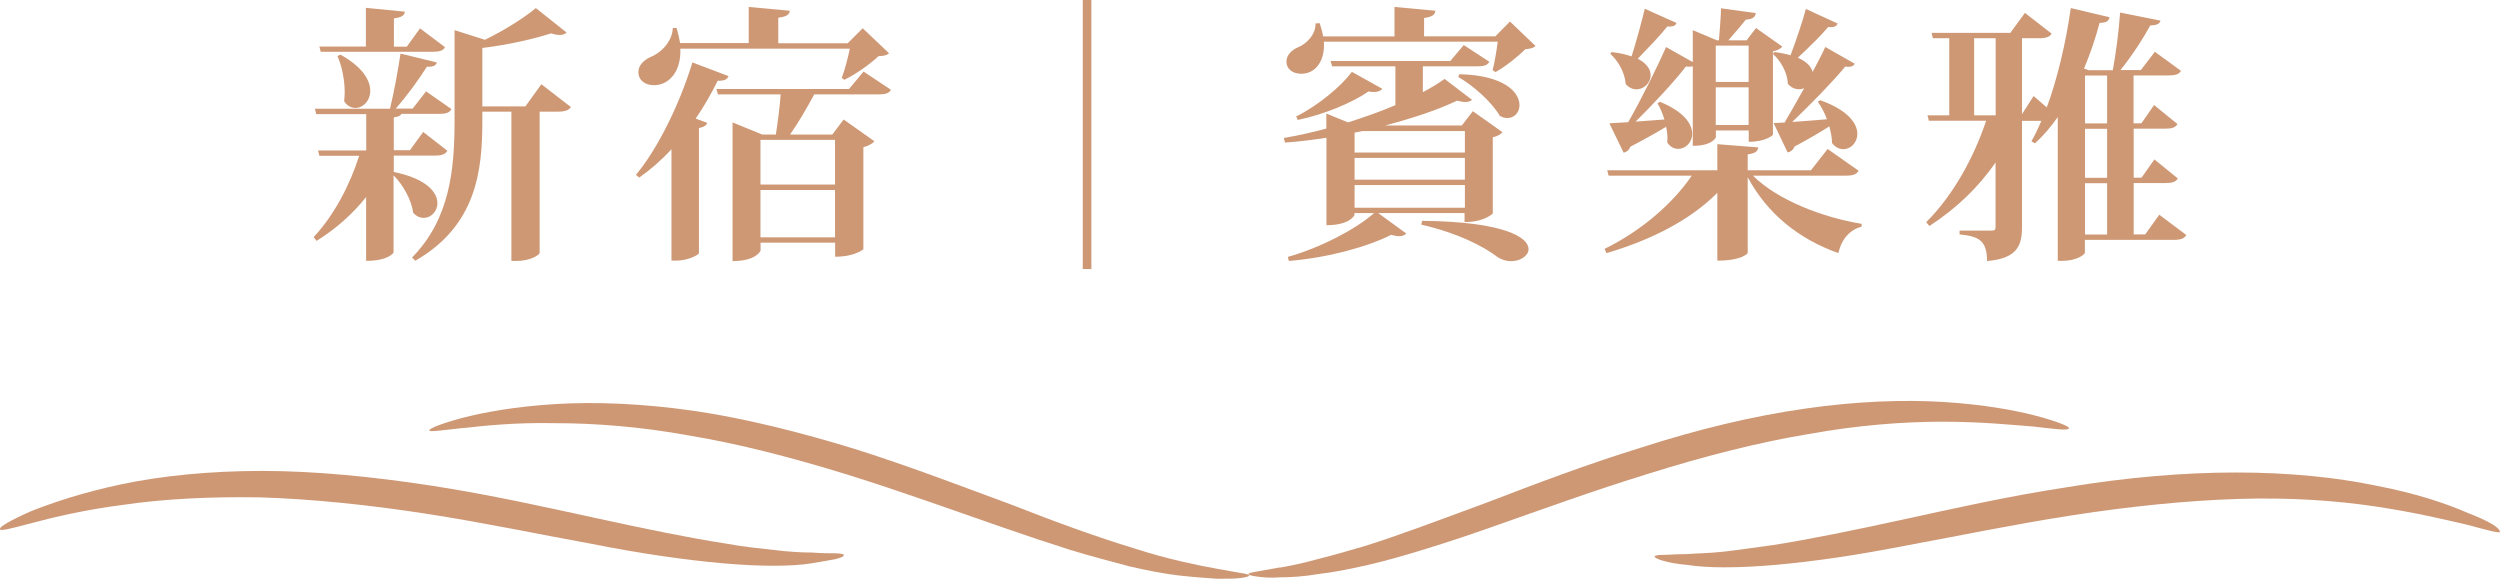
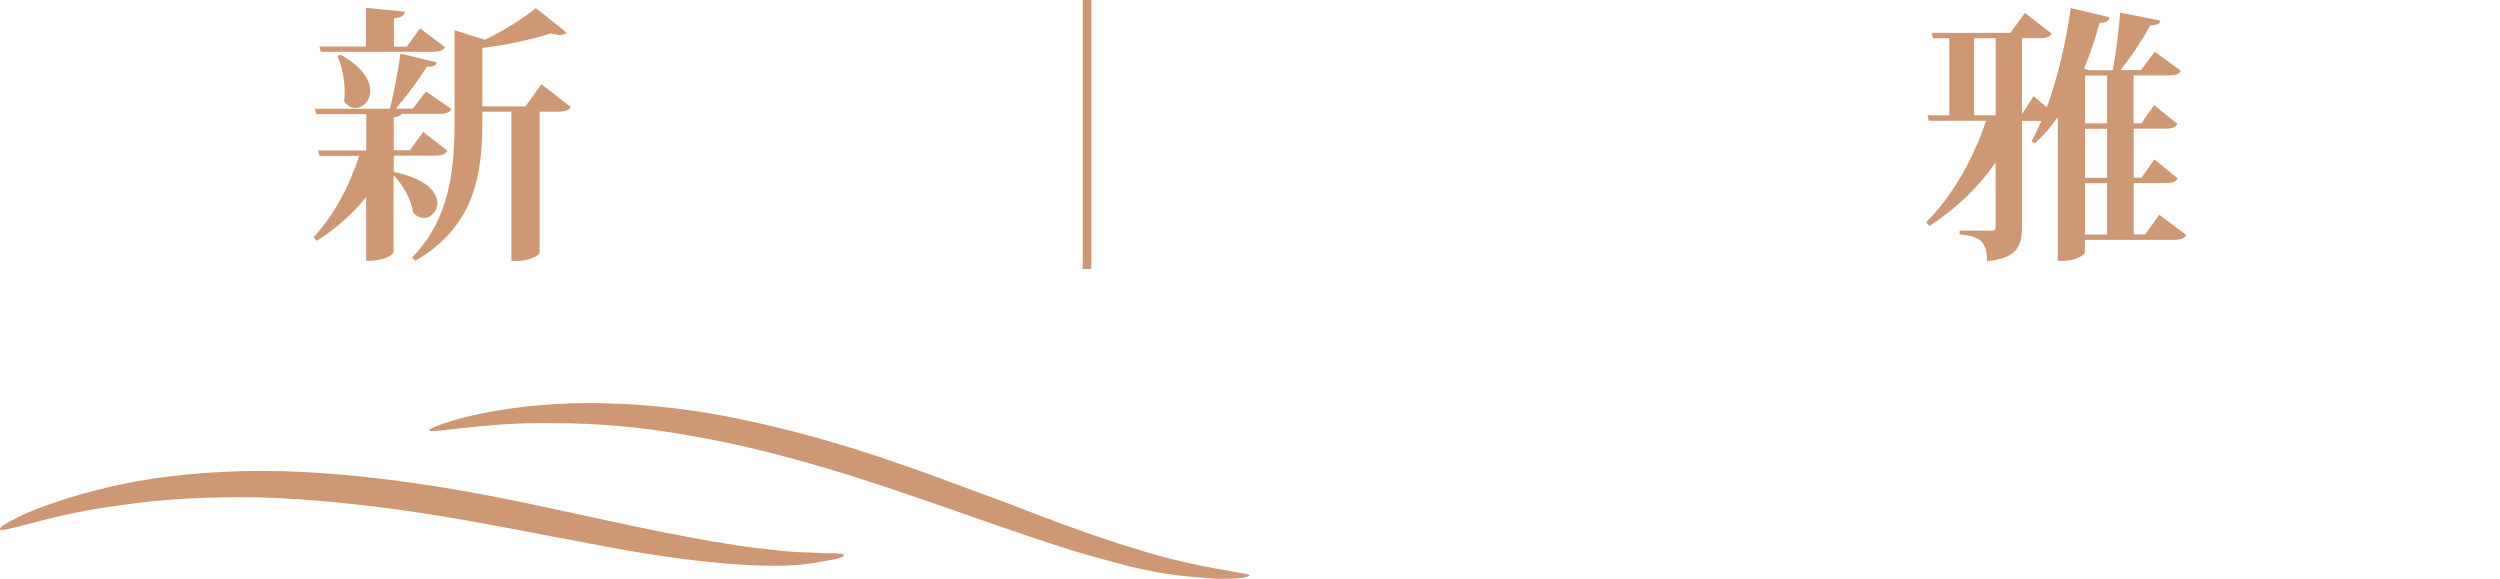
<svg xmlns="http://www.w3.org/2000/svg" id="_層_2" viewBox="0 0 223.02 51.65">
  <defs>
    <style>.cls-1{fill:#ce9875;}</style>
  </defs>
  <g id="_層_1-2">
    <g>
      <g>
        <path class="cls-1" d="M41.32,38.19c1.91-.22,4.7-.51,8.16-.44,3.45,0,7.57,.29,11.98,1.1,4.48,.74,9.26,1.98,14.26,3.53,4.92,1.54,9.56,3.23,13.82,4.7,2.13,.74,4.12,1.4,5.95,1.98,1.91,.59,3.68,1.03,5.29,1.47,1.62,.37,3.09,.66,4.41,.81,1.32,.15,2.43,.22,3.38,.29,.96,0,1.62,0,2.13-.07,.51-.07,.74-.15,.74-.22s-.22-.15-.74-.22c-.44-.07-1.18-.22-2.06-.37-.88-.15-1.98-.37-3.23-.66-1.25-.29-2.65-.66-4.26-1.18-3.16-.96-6.84-2.28-10.95-3.9-4.19-1.54-8.75-3.31-13.82-4.92-5-1.54-10-2.79-14.55-3.45-4.63-.66-8.82-.81-12.35-.59-3.53,.22-6.39,.74-8.31,1.25-1.91,.51-2.94,.96-2.87,1.1,0,.15,1.03,0,3.01-.22Z" />
        <path class="cls-1" d="M2.88,46.65c1.91-.51,4.7-1.18,8.16-1.62,3.45-.51,7.64-.74,12.2-.66,4.63,.15,9.63,.66,14.85,1.47,5.22,.81,10.07,1.84,14.55,2.65,2.21,.44,4.34,.81,6.32,1.1,1.98,.29,3.82,.51,5.51,.66,1.69,.15,3.23,.22,4.56,.22s2.5-.07,3.38-.22c.96-.15,1.62-.29,2.13-.37,.51-.15,.74-.22,.74-.37,0-.07-.29-.15-.74-.15-.51,0-1.18,0-2.13-.07-.96,0-2.06-.07-3.31-.22-1.32-.15-2.79-.29-4.41-.59-3.31-.51-7.2-1.32-11.61-2.28-4.41-.96-9.33-2.06-14.55-2.87-5.29-.81-10.44-1.32-15.14-1.32s-8.97,.44-12.5,1.18c-3.53,.74-6.32,1.69-8.16,2.43-1.84,.81-2.79,1.4-2.72,1.54-.15,.29,.96,0,2.87-.51Z" />
-         <path class="cls-1" d="M114.16,50.62c-.88,.15-1.62,.29-2.06,.37-.44,.07-.74,.15-.74,.22s.22,.15,.74,.22c.51,.07,1.18,.15,2.13,.07,.96,0,2.06-.07,3.38-.29,1.32-.15,2.79-.44,4.41-.81,1.62-.37,3.38-.88,5.29-1.47,1.91-.59,3.9-1.25,5.95-1.98,4.19-1.47,8.82-3.16,13.82-4.7,4.92-1.54,9.78-2.79,14.26-3.53,4.48-.81,8.53-1.1,11.98-1.1s6.25,.29,8.16,.44c1.91,.22,3.01,.37,3.09,.15,.07-.15-.96-.59-2.87-1.1s-4.78-1.03-8.31-1.25-7.79-.07-12.35,.59c-4.63,.66-9.56,1.84-14.55,3.45-5,1.54-9.63,3.31-13.82,4.92-4.19,1.54-7.86,2.94-10.95,3.9-1.54,.44-3.01,.88-4.26,1.18-1.32,.37-2.43,.59-3.31,.74Z" />
-         <path class="cls-1" d="M220.15,45.76c-1.84-.81-4.63-1.76-8.16-2.43-3.53-.74-7.79-1.18-12.5-1.18s-9.85,.44-15.14,1.32c-5.29,.81-10.14,1.91-14.55,2.87-4.41,.96-8.31,1.76-11.61,2.28-1.62,.22-3.09,.44-4.41,.59-1.32,.15-2.43,.15-3.31,.22-.96,0-1.62,.07-2.13,.07s-.74,.07-.74,.15,.22,.22,.74,.37,1.18,.29,2.13,.37c.96,.15,2.06,.22,3.38,.22s2.87-.07,4.56-.22c1.69-.15,3.53-.37,5.51-.66s4.04-.66,6.32-1.1c4.41-.81,9.33-1.84,14.55-2.65,5.22-.81,10.22-1.32,14.85-1.47,4.63-.15,8.75,.15,12.2,.66,3.45,.51,6.25,1.18,8.16,1.62,1.91,.51,3.01,.81,3.01,.66,0-.37-.96-.96-2.87-1.69Z" />
      </g>
      <g>
        <path class="cls-1" d="M35.11,15.36l.02-.02c2.93,.6,3.89,1.82,3.89,2.78,0,.74-.58,1.32-1.22,1.32-.31,0-.65-.14-.94-.46-.14-1.13-.91-2.5-1.75-3.34v6.89s-.41,.74-2.45,.74v-5.69c-1.2,1.51-2.69,2.83-4.42,3.91l-.26-.34c1.82-1.94,3.24-4.66,4.06-7.25h-3.55l-.12-.48h4.3v-3.24h-4.46l-.12-.48h6.7c.36-1.46,.72-3.48,.94-4.92l3.24,.79c-.07,.26-.31,.41-.89,.38-.67,1.08-1.75,2.57-2.78,3.74h1.51l1.2-1.54,2.26,1.58c-.17,.34-.5,.43-1.13,.43h-3.34c-.05,.14-.24,.26-.67,.31v2.93h1.44l1.18-1.63,2.16,1.68c-.19,.31-.48,.43-1.13,.43h-3.65v1.44Zm-6.5-10.75l-.12-.46h4.15V.7l3.48,.34c-.05,.34-.26,.5-.98,.6v2.52h1.15l1.18-1.63,2.23,1.68c-.17,.31-.48,.41-1.13,.41h-9.96Zm1.75,.26c1.99,1.1,2.67,2.3,2.67,3.22s-.65,1.54-1.32,1.54c-.36,0-.74-.17-1.01-.6,.02-.24,.05-.5,.05-.79,0-1.13-.26-2.4-.65-3.24l.26-.12Zm17.93,2.64l2.64,2.04c-.19,.29-.53,.41-1.18,.41h-1.61v12.6c-.02,.17-.79,.72-2.09,.72h-.43V9.96h-2.59v.84c0,4.37-.5,9.31-5.98,12.46l-.29-.29c3.34-3.41,3.79-7.73,3.79-12.22V2.69l2.71,.86c1.73-.84,3.55-1.99,4.54-2.83l2.74,2.18c-.14,.14-.34,.22-.6,.22-.22,0-.48-.05-.79-.14-1.54,.5-3.89,1.03-6.12,1.3v5.21h3.84l1.42-1.97Z" />
-         <path class="cls-1" d="M56.73,15.6c1.85-2.21,3.84-6.12,5.04-10.03l3.22,1.22c-.12,.29-.34,.43-.96,.41-.6,1.2-1.25,2.33-1.97,3.38l1.03,.38c-.07,.22-.29,.38-.74,.46v11.16c-.02,.17-1.03,.67-1.99,.67h-.46V13.32c-.91,.98-1.87,1.82-2.88,2.52l-.29-.24Zm18.36-8.64c.24-.65,.55-1.75,.72-2.62h-15.12c.1,1.94-.94,3.26-2.35,3.26-.79,0-1.39-.43-1.39-1.18,0-.58,.46-1.03,1.01-1.3,.96-.36,2.02-1.39,2.06-2.62h.34c.14,.48,.24,.94,.31,1.34h6.12V.62l3.67,.34c-.05,.34-.29,.53-1.03,.62V3.86h6.19l1.34-1.34,2.35,2.23c-.19,.19-.46,.24-.94,.26-.74,.7-2.04,1.63-3.05,2.11l-.24-.17Zm1.94-.58l2.45,1.63c-.17,.31-.48,.41-1.13,.41h-5.71c-.6,1.1-1.44,2.57-2.16,3.58h3.77l1.01-1.34,2.74,1.94c-.14,.19-.5,.41-.98,.53v9.1s-.72,.67-2.52,.67v-1.25h-6.65v.7s-.34,.94-2.5,.94V10.92l2.64,1.08h1.22c.17-1.06,.36-2.54,.43-3.58h-5.59l-.14-.48h11.83l1.3-1.56Zm-2.54,6.1h-6.65v3.98h6.65v-3.98Zm-6.65,8.69h6.65v-4.22h-6.65v4.22Z" />
        <path class="cls-1" d="M97.36,0V24h-.77V0h.77Z" />
-         <path class="cls-1" d="M130.68,19.01h-7.73l2.5,1.82c-.12,.14-.34,.24-.65,.24-.19,0-.43-.05-.7-.12-2.14,1.08-5.64,2.04-9.12,2.33l-.1-.36c2.98-.84,6.1-2.5,7.7-3.91h-1.75v.17s-.36,.91-2.5,.91v-7.8c-1.22,.19-2.45,.34-3.7,.43l-.1-.41c1.25-.22,2.54-.5,3.79-.84v-1.34l1.94,.79c1.49-.48,2.93-.98,4.22-1.54v-3.46h-5.64l-.14-.48h10.68l1.2-1.42,2.28,1.49c-.17,.31-.46,.41-1.1,.41h-4.83v2.3c.74-.38,1.39-.79,1.94-1.18l2.45,1.87c-.12,.12-.34,.19-.6,.19-.22,0-.46-.05-.74-.12-1.7,.82-3.94,1.56-6.41,2.21h6.84l.98-1.27,2.64,1.87c-.12,.17-.43,.36-.86,.46v6.79s-.7,.77-2.52,.77v-.82Zm2.47-12.75c.17-.62,.36-1.73,.46-2.54h-15.51c.12,1.58-.65,2.86-2.02,2.86-.77,0-1.32-.43-1.32-1.08,0-.58,.46-1.03,1.01-1.27,.79-.31,1.63-1.18,1.58-2.14l.38-.02c.14,.41,.24,.82,.31,1.18h6.36V.62l3.65,.34c-.05,.36-.26,.53-1.01,.65v1.63h6.36l1.3-1.32,2.28,2.18c-.19,.19-.43,.24-.91,.29-.65,.65-1.78,1.56-2.66,2.04l-.26-.17Zm-9.84,1.66c-.12,.17-.38,.29-.77,.29-.14,0-.29-.02-.46-.05-1.42,.98-3.89,2.04-6.31,2.54l-.14-.31c1.97-.98,4.03-2.71,4.97-3.98l2.71,1.51Zm7.37,3.77h-9.12l-.72,.14v1.78h9.84v-1.92Zm-9.84,2.4v1.94h9.84v-1.94h-9.84Zm0,2.42v2.02h9.84v-2.02h-9.84Zm6.02,3.19c7.37,.07,9.5,1.49,9.5,2.52,0,.6-.74,1.08-1.56,1.08-.41,0-.84-.12-1.22-.38-1.27-.96-3.55-2.14-6.79-2.88l.07-.34Zm3.34-13.08c4.03,.1,5.35,1.63,5.35,2.76,0,.65-.46,1.15-1.08,1.15-.19,0-.43-.05-.67-.19-.74-1.25-2.35-2.69-3.72-3.48l.12-.24Z" />
-         <path class="cls-1" d="M165.79,15.24c-.17,.31-.46,.43-1.15,.43h-8.26c2.16,2.16,6.17,3.72,9.7,4.3l-.02,.26c-1.01,.24-1.78,1.08-2.06,2.35-3.58-1.27-6.36-3.55-8.09-6.77v6.77s-.46,.67-2.71,.67v-6.05c-2.38,2.4-5.86,4.2-9.89,5.38l-.17-.38c3.29-1.61,6.1-4.06,7.78-6.53h-7.42l-.12-.48h9.82v-2.33l3.65,.29c-.05,.34-.24,.53-.94,.62v1.42h5.64l1.49-1.9,2.76,1.94Zm-14.79-9.34c-.07,.05-.17,.05-.29,.05-.1,0-.19,0-.31-.02-1.03,1.34-2.93,3.38-4.49,4.92,.79-.05,1.68-.12,2.57-.19-.17-.55-.38-1.06-.62-1.44l.22-.14c2.16,.89,2.88,1.99,2.88,2.86,0,.77-.6,1.34-1.25,1.34-.36,0-.72-.17-.98-.58,.05-.46,0-.96-.1-1.39-.79,.48-1.82,1.06-3.19,1.78-.12,.31-.34,.48-.6,.53l-1.27-2.62c.41-.02,.98-.05,1.68-.1,1.13-1.97,2.59-4.92,3.38-6.7l2.38,1.34V2.69l2.16,.91h.17c.07-.82,.17-2.02,.19-2.86l3.1,.43c-.05,.36-.29,.55-.89,.58-.41,.53-1.06,1.27-1.56,1.85h1.63l.84-1.1,2.35,1.66c-.14,.17-.43,.34-.84,.43v7.44s-.58,.62-2.16,.62v-1.01h-2.93v.6s-.26,.77-2.06,.77V5.9Zm-7.2-1.25c.7,.07,1.27,.22,1.75,.38,.43-1.34,.91-3.14,1.18-4.25l2.83,1.27c-.07,.22-.29,.36-.82,.31-.62,.79-1.73,1.94-2.64,2.88,.84,.43,1.15,.98,1.15,1.46,0,.7-.6,1.27-1.27,1.27-.31,0-.67-.14-.96-.48-.05-.96-.65-2.06-1.37-2.69l.14-.17Zm12.19-.58h-2.93v3.24h2.93v-3.24Zm-2.93,7.08h2.93v-3.36h-2.93v3.36Zm5.16-.17l.98-.05c.53-.89,1.15-1.99,1.75-3.07-.14,.07-.31,.1-.48,.1-.34,0-.67-.14-.98-.48-.02-.94-.62-2.06-1.34-2.67l.14-.17c.55,.07,1.03,.17,1.44,.29,.5-1.32,1.08-3.05,1.37-4.13l2.83,1.3c-.1,.24-.29,.36-.84,.31-.62,.74-1.75,1.85-2.71,2.74,.84,.36,1.22,.84,1.32,1.27,.43-.82,.84-1.58,1.13-2.23l2.62,1.49c-.07,.17-.26,.34-.84,.26-1.1,1.34-3.1,3.38-4.73,4.94,.91-.07,1.99-.14,3.1-.24-.22-.58-.5-1.13-.82-1.56l.22-.14c2.5,.89,3.31,2.09,3.31,3,0,.79-.6,1.37-1.25,1.37-.34,0-.72-.17-1.01-.55,0-.46-.1-.96-.24-1.49-.74,.48-1.75,1.08-3.1,1.8-.12,.31-.36,.48-.62,.53l-1.25-2.62Z" />
        <path class="cls-1" d="M192.62,19.15l2.42,1.82c-.19,.31-.5,.43-1.15,.43h-7.9v1.13c0,.19-.77,.74-1.99,.74h-.43V10.44c-.62,.89-1.3,1.68-2.04,2.35l-.31-.19c.31-.53,.6-1.15,.89-1.82h-1.73v9.46c0,1.66-.41,2.81-3.12,3.05,0-1.87-.77-2.21-2.45-2.38v-.34h2.83c.31,0,.38-.07,.38-.34v-5.74c-1.51,2.21-3.53,4.13-5.9,5.67l-.29-.34c2.42-2.4,4.27-5.81,5.35-9.05h-5.11l-.12-.48h1.94V3.41h-1.46l-.12-.48h7.03l1.3-1.78,2.38,1.85c-.17,.29-.48,.41-1.13,.41h-1.51v6.77l1.03-1.61,1.18,1.01c.94-2.54,1.7-5.74,2.14-8.86l3.46,.82c-.07,.31-.26,.5-.89,.5-.38,1.44-.86,2.81-1.39,4.08l.41,.14h2.16c.29-1.58,.55-3.65,.65-5.14l3.6,.72c-.07,.29-.31,.41-.91,.43-.62,1.15-1.63,2.71-2.66,3.98h1.82l1.25-1.63,2.33,1.7c-.17,.31-.5,.41-1.13,.41h-3.1v4.27h.7l1.13-1.63,2.09,1.7c-.19,.31-.5,.41-1.13,.41h-2.78v4.37h.7l1.15-1.63,2.09,1.7c-.19,.31-.5,.41-1.13,.41h-2.81v4.58h1.03l1.27-1.78Zm-16.51-8.86h1.92V3.41h-1.92v6.89Zm11.86-3.55h-1.97v4.27h1.97V6.75Zm0,9.12v-4.37h-1.97v4.37h1.97Zm-1.97,.48v4.58h1.97v-4.58h-1.97Z" />
      </g>
    </g>
  </g>
</svg>